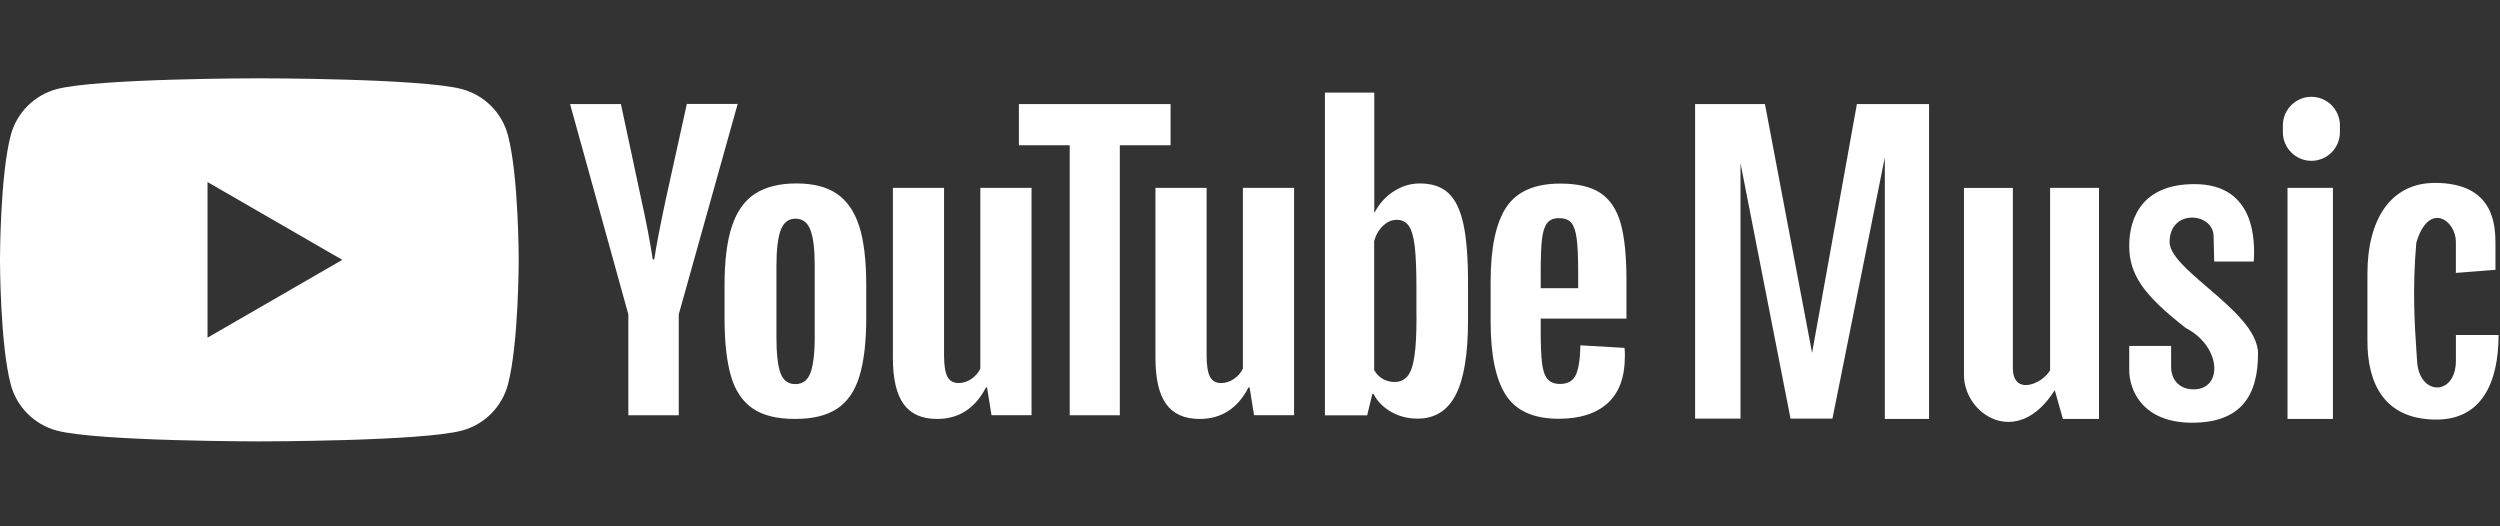
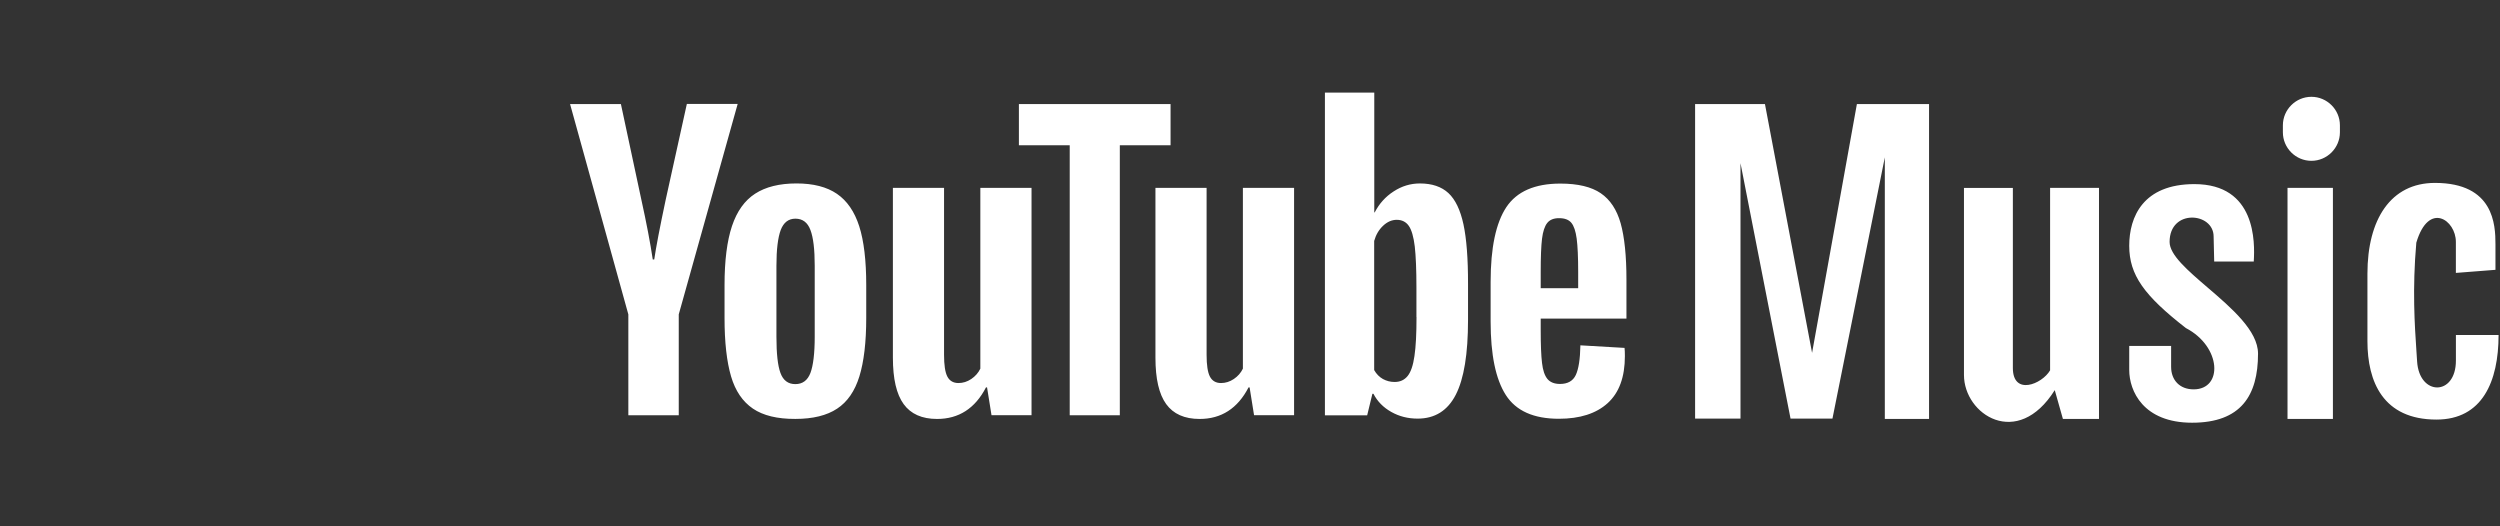
<svg xmlns="http://www.w3.org/2000/svg" width="152" height="32" viewBox="0 0 152 32" fill="none">
  <rect x="0" y="0" width="152" height="32" fill="#333333" stroke="none" />
-   <path fill-rule="evenodd" clip-rule="evenodd" d="M28.09 5.419C29.449 5.785 30.518 6.853 30.879 8.208C31.537 10.666 31.537 15.799 31.537 15.799C31.537 15.799 31.537 20.931 30.879 23.389C30.513 24.748 29.445 25.817 28.09 26.178C25.632 26.836 15.768 26.836 15.768 26.836C15.768 26.836 5.91 26.836 3.447 26.178C2.088 25.813 1.018 24.744 0.657 23.389C0 20.931 0 15.799 0 15.799C0 15.799 0 10.666 0.657 8.208C1.023 6.849 2.091 5.78 3.447 5.419C5.91 4.761 15.768 4.761 15.768 4.761C15.768 4.761 25.632 4.761 28.09 5.419ZM20.811 15.799L12.617 20.53V11.068L20.811 15.799Z" fill="white" />
  <path fill-rule="evenodd" clip-rule="evenodd" d="M88.978 13.637C88.788 12.765 88.486 12.133 88.066 11.741C87.644 11.35 87.067 11.154 86.331 11.154C85.758 11.154 85.227 11.315 84.73 11.64C84.233 11.961 83.853 12.388 83.582 12.915H83.556V5.631H80.555V25.252H83.124L83.441 23.943H83.506C83.747 24.409 84.108 24.775 84.59 25.046C85.071 25.317 85.604 25.452 86.191 25.452C87.244 25.452 88.017 24.966 88.513 23.997C89.01 23.029 89.256 21.515 89.256 19.452V17.265C89.259 15.719 89.165 14.51 88.978 13.637ZM86.124 19.276C86.124 20.285 86.084 21.072 85.999 21.645C85.918 22.217 85.778 22.623 85.582 22.864C85.386 23.104 85.125 23.224 84.794 23.224C84.538 23.224 84.302 23.164 84.082 23.044C83.866 22.923 83.686 22.742 83.55 22.501V14.649C83.656 14.273 83.835 13.968 84.092 13.726C84.348 13.485 84.624 13.365 84.924 13.365C85.24 13.365 85.486 13.49 85.657 13.736C85.827 13.981 85.948 14.403 86.018 14.985C86.084 15.572 86.119 16.404 86.119 17.488V19.275L86.124 19.276ZM34.66 6.327L38.203 19.116V25.25H41.268V19.114L44.85 6.321H41.76L40.475 12.141C40.114 13.842 39.883 15.052 39.778 15.774H39.688C39.537 14.766 39.306 13.552 38.99 12.121L37.751 6.327H34.66ZM44.448 22.883C44.709 23.771 45.156 24.422 45.778 24.844C46.4 25.266 47.263 25.476 48.356 25.47C49.425 25.47 50.273 25.26 50.895 24.848C51.522 24.437 51.974 23.78 52.25 22.886C52.526 21.993 52.667 20.809 52.667 19.334V17.328C52.667 15.843 52.526 14.649 52.241 13.756C51.954 12.864 51.503 12.207 50.886 11.785C50.268 11.363 49.45 11.153 48.427 11.153C47.389 11.153 46.551 11.363 45.914 11.775C45.277 12.186 44.806 12.843 44.504 13.746C44.203 14.649 44.052 15.844 44.052 17.334V19.34C44.052 20.816 44.187 21.994 44.448 22.883ZM49.535 20.47C49.535 21.489 49.444 22.225 49.274 22.677C49.099 23.128 48.798 23.354 48.355 23.354C47.919 23.354 47.618 23.13 47.452 22.677C47.287 22.231 47.207 21.494 47.207 20.47V16.161C47.207 15.167 47.298 14.44 47.468 13.983C47.644 13.526 47.94 13.295 48.361 13.295C48.798 13.295 49.104 13.526 49.274 13.983C49.45 14.445 49.535 15.168 49.535 16.161V20.47ZM62.717 11.424V25.246H60.284L60.013 23.555H59.947C59.285 24.835 58.292 25.472 56.972 25.472C56.055 25.472 55.377 25.17 54.941 24.569C54.504 23.967 54.288 23.029 54.288 21.749V11.424H57.398V21.573C57.398 22.19 57.463 22.632 57.598 22.893C57.733 23.154 57.959 23.289 58.275 23.289C58.546 23.289 58.808 23.209 59.053 23.044C59.298 22.878 59.484 22.667 59.605 22.412V11.424H62.717ZM68.085 8.831H71.17V6.327H61.949V8.831H65.039V25.247H68.085V8.831ZM78.68 11.424V25.246H76.247L75.976 23.555H75.911C75.248 24.835 74.255 25.472 72.936 25.472C72.018 25.472 71.34 25.17 70.904 24.569C70.467 23.967 70.251 23.029 70.251 21.749V11.424H73.361V21.573C73.361 22.191 73.427 22.632 73.561 22.893C73.696 23.154 73.922 23.289 74.238 23.289C74.509 23.289 74.771 23.209 75.016 23.044C75.262 22.878 75.448 22.667 75.568 22.412V11.424H78.68ZM93.675 20.073V19.375V19.372H98.888V17.003C98.888 15.547 98.767 14.403 98.536 13.576C98.301 12.748 97.9 12.14 97.327 11.749C96.755 11.358 95.937 11.162 94.869 11.162C93.318 11.162 92.224 11.64 91.587 12.593C90.951 13.55 90.63 15.061 90.63 17.138V19.551C90.63 21.567 90.936 23.053 91.553 24.016C92.17 24.98 93.244 25.461 94.779 25.461C96.058 25.461 97.046 25.145 97.744 24.513C98.442 23.881 98.793 22.929 98.793 21.649C98.793 21.437 98.787 21.272 98.772 21.152L96.088 20.996C96.073 21.838 95.977 22.441 95.807 22.802C95.637 23.163 95.316 23.344 94.849 23.344C94.503 23.344 94.246 23.238 94.081 23.038C93.916 22.837 93.805 22.511 93.755 22.069C93.701 21.623 93.675 20.961 93.675 20.073ZM93.755 14.514C93.81 14.073 93.916 13.752 94.072 13.556C94.227 13.361 94.472 13.26 94.804 13.265C95.136 13.265 95.382 13.36 95.537 13.545C95.693 13.731 95.802 14.057 95.863 14.514C95.922 14.971 95.953 15.643 95.953 16.531V17.524H93.675V16.531C93.675 15.633 93.701 14.955 93.755 14.514ZM140.533 9.778C139.579 9.778 138.799 8.998 138.799 8.044V7.62C138.799 6.666 139.579 5.886 140.533 5.886C141.487 5.886 142.267 6.666 142.267 7.62V8.044C142.266 8.998 141.487 9.778 140.533 9.778ZM107.309 6.327H103.062V25.452H105.822V9.92L108.865 25.452H111.413L114.597 9.566V25.472H117.286V6.327H112.899L110.174 21.454L107.309 6.327ZM125.425 25.472H127.619V11.424H124.646V22.516C124.15 23.366 122.382 24.073 122.382 22.375V11.425H119.409V22.8C119.409 25.207 122.665 27.33 124.929 23.72L125.425 25.472ZM139.081 11.424H141.841V25.472H139.081V11.424ZM137.029 15.9H134.623L134.588 14.378C134.588 12.904 131.911 12.681 131.911 14.709C131.911 15.499 133.014 16.445 134.22 17.479C135.678 18.729 137.288 20.109 137.288 21.502C137.288 24.049 136.25 25.701 133.278 25.701C130.306 25.701 129.457 23.766 129.457 22.493V21.031H132.004V22.304C132.004 23.107 132.523 23.673 133.373 23.673C135.165 23.673 135.072 21.078 132.901 19.945C130.354 17.963 129.457 16.714 129.457 14.945C129.457 13.175 130.306 11.194 133.42 11.194C137.17 11.194 137.1 14.732 137.029 15.9ZM146.912 14.754C146.664 17.565 146.814 19.795 146.919 21.352C146.934 21.572 146.948 21.779 146.96 21.972C147.089 24.091 149.319 24.095 149.319 21.925V20.368H151.913C151.913 23.198 150.923 25.51 148.139 25.51C144.883 25.51 143.94 23.198 143.94 20.745V16.64C143.94 13.339 145.356 11.121 148.044 11.121C151.629 11.121 151.724 13.668 151.724 14.848V16.405L149.317 16.593V14.706C149.319 13.386 147.667 12.207 146.912 14.754Z" fill="white" />
</svg>